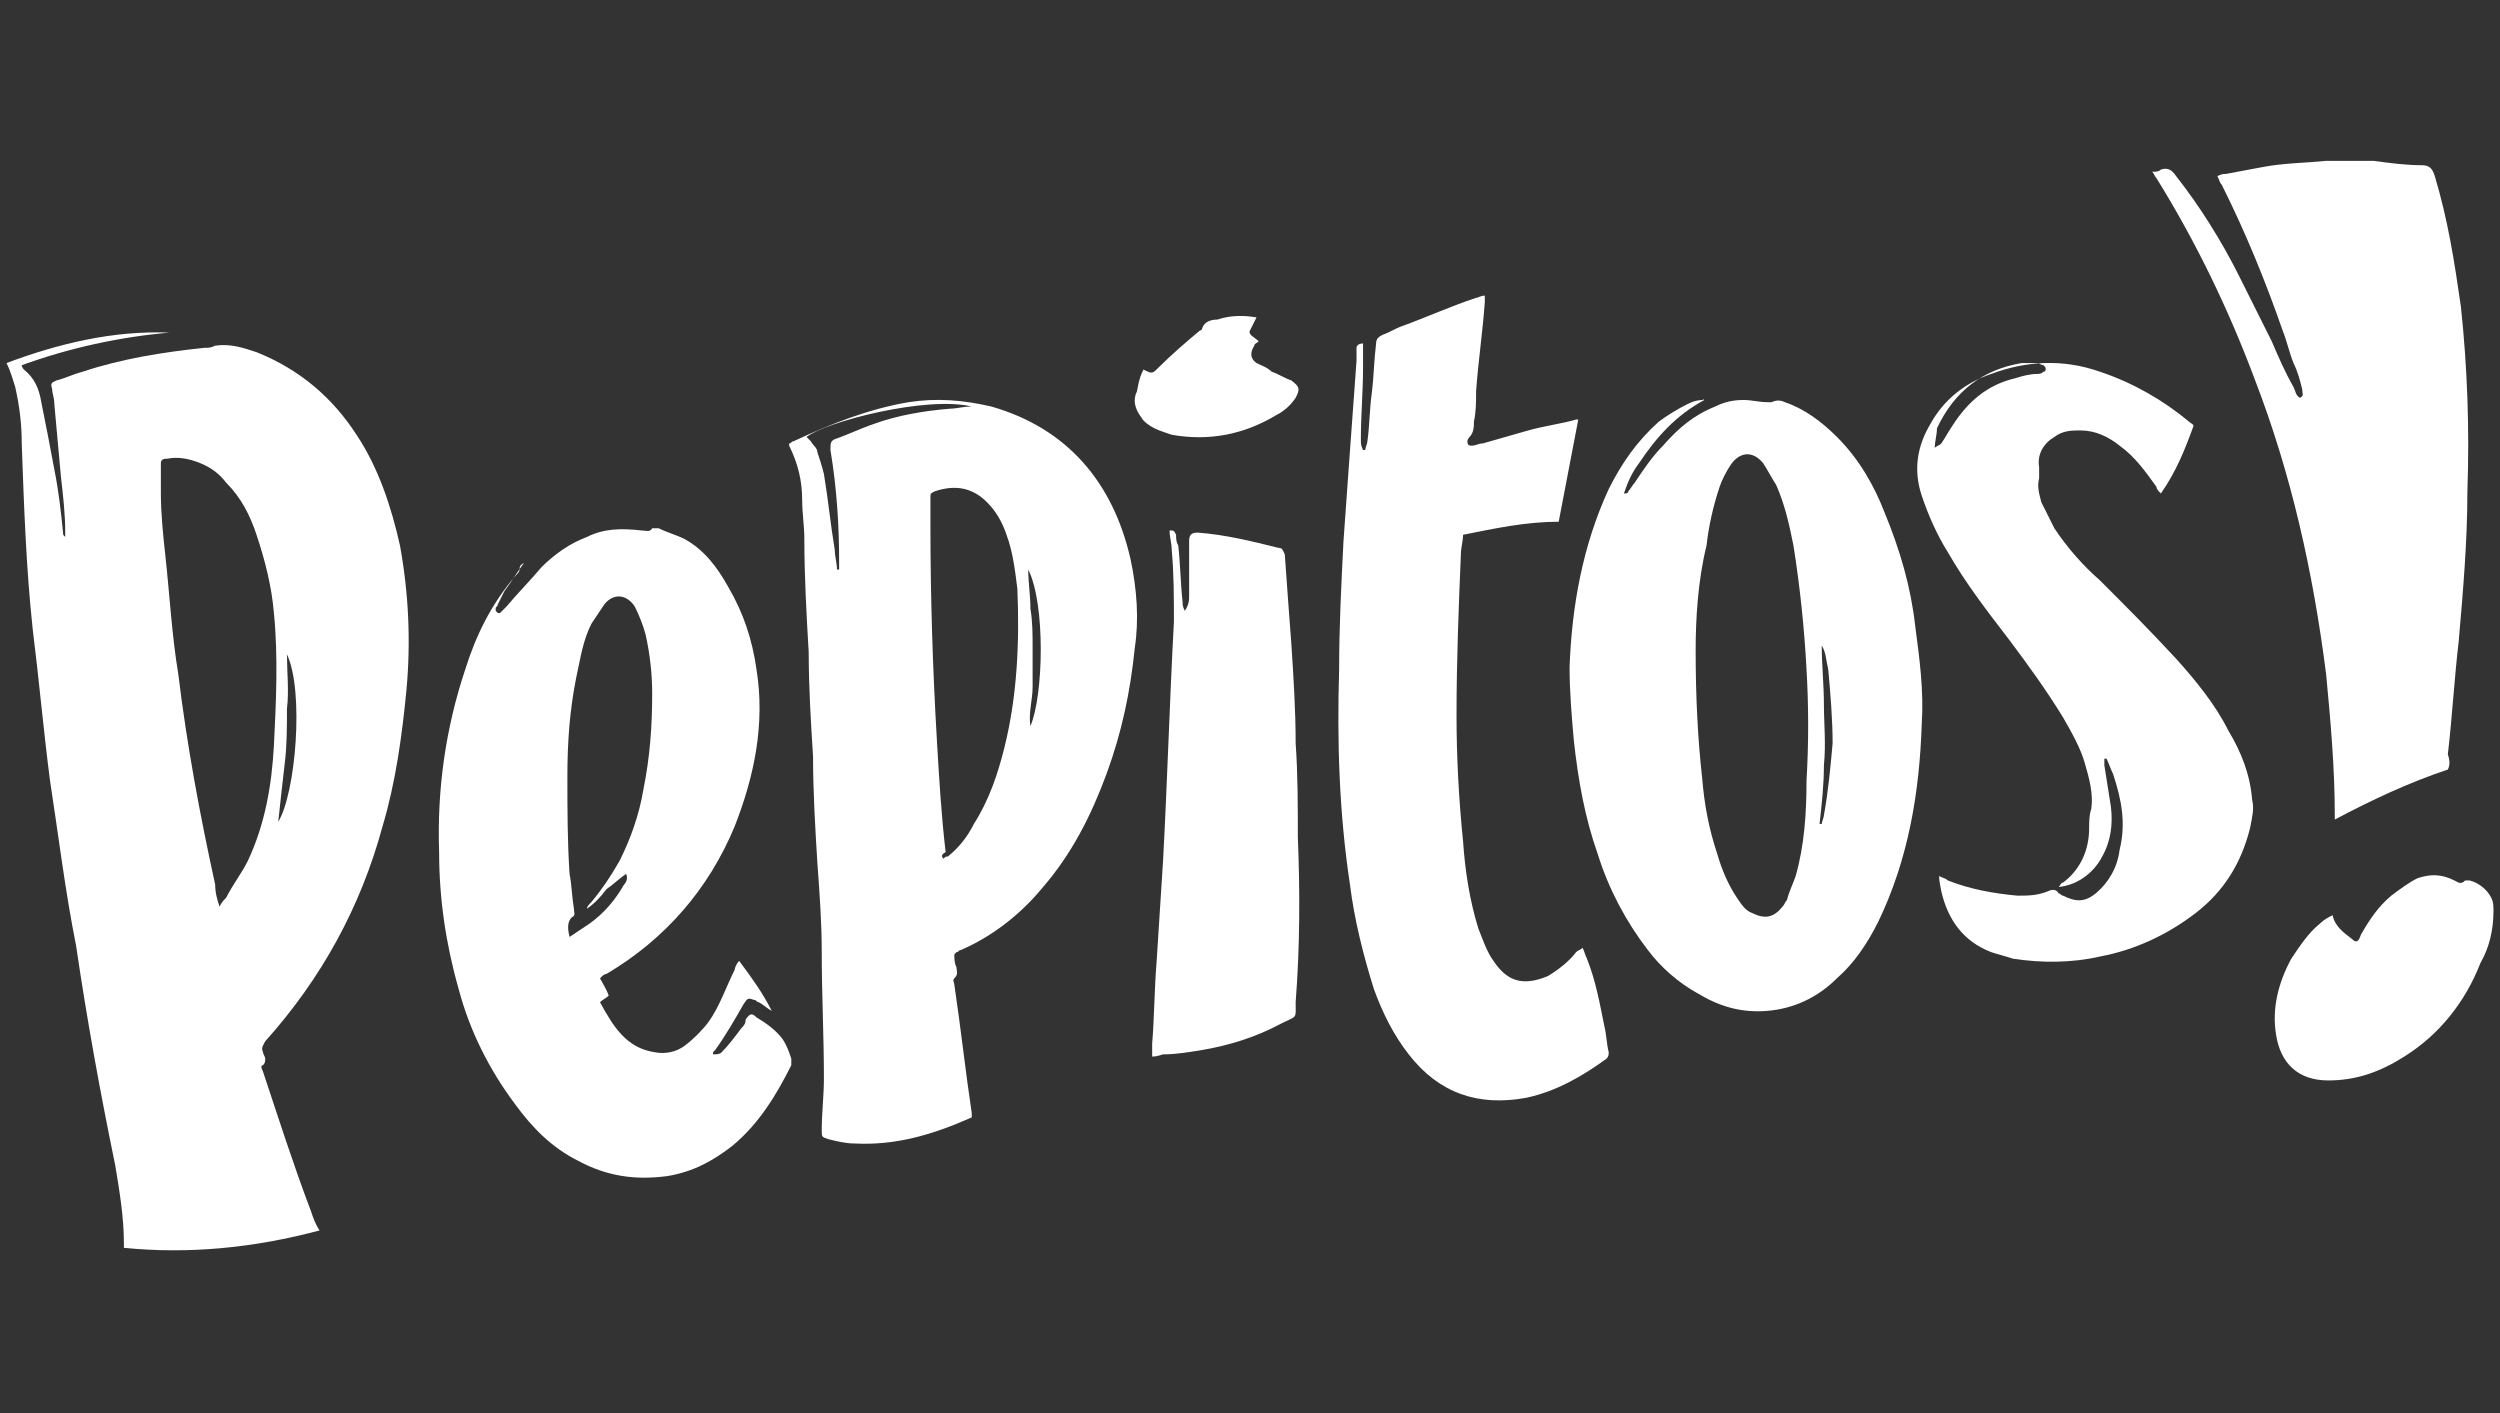
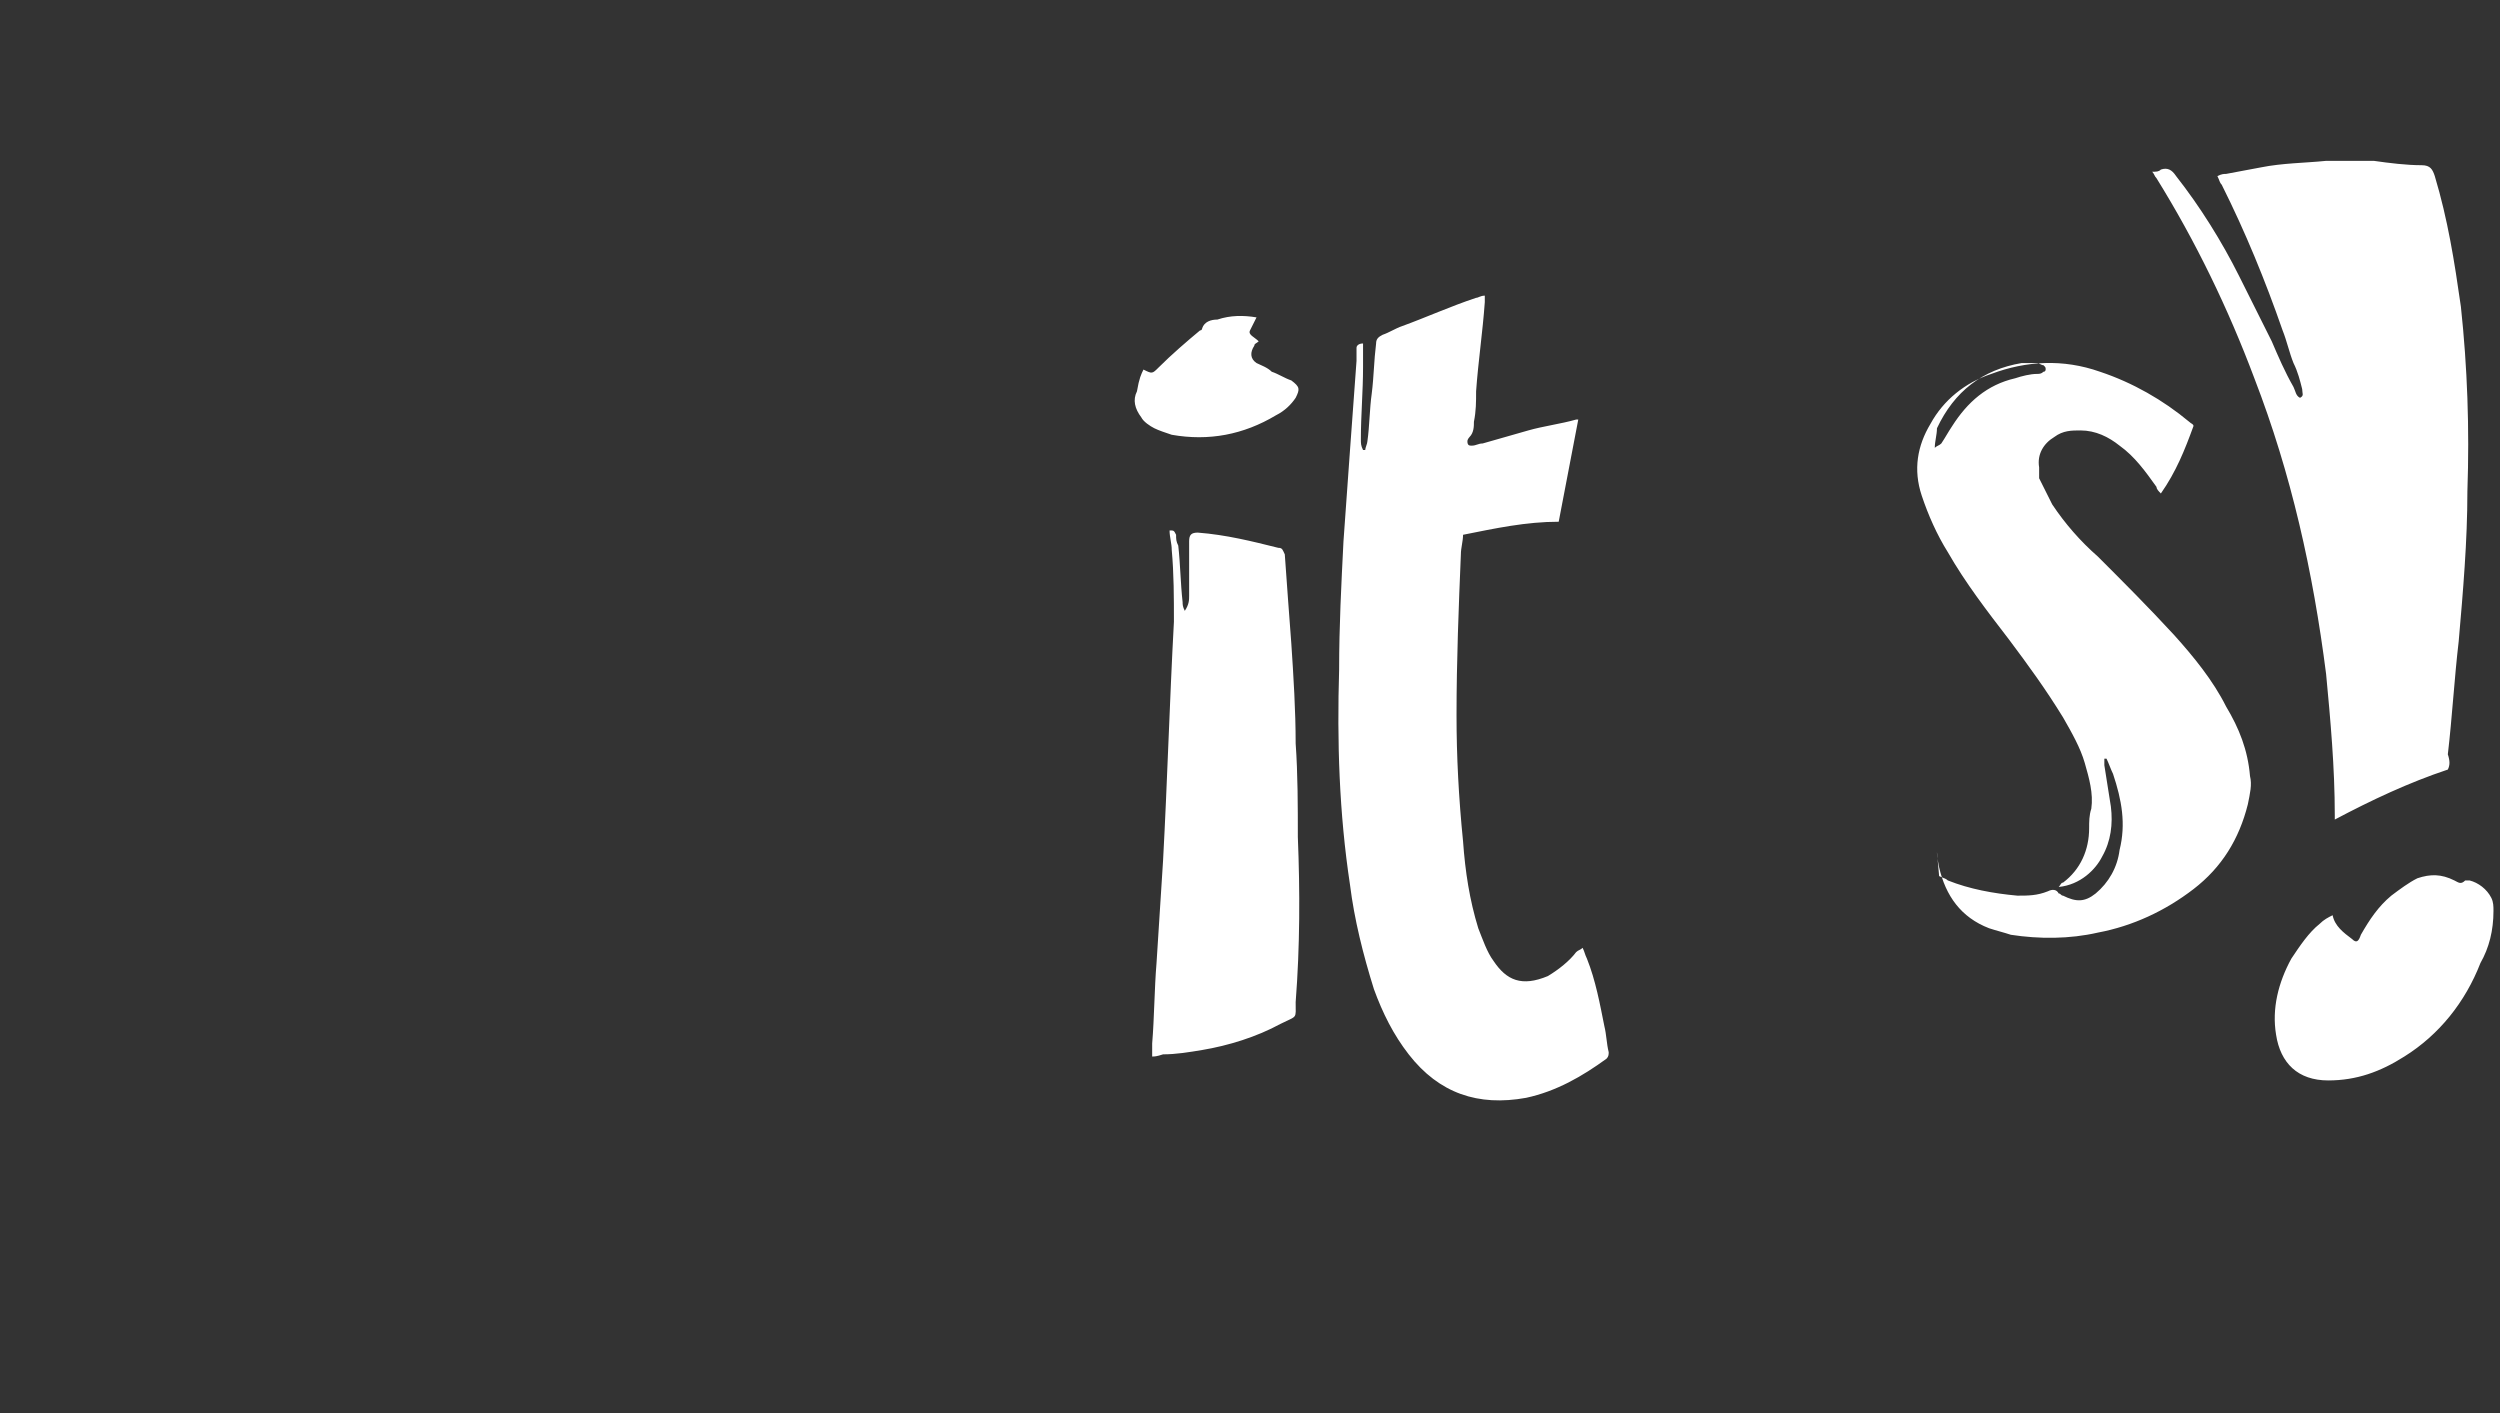
<svg xmlns="http://www.w3.org/2000/svg" version="1.1" id="Capa_1" x="0" y="0" width="115" height="65" xml:space="preserve">
  <rect width="100%" height="100%" fill="#333333" stroke="none" />
  <style>.st0{fill:#fff}</style>
-   <path class="st0" d="M.3 16.7c2.4-.9 4.9-1.5 7.5-1.4-2.3.2-4.6.7-6.8 1.5 0 .1.1.2.1.2.5.4.7.9.8 1.5.2 1 .4 2 .6 3.1.2 1 .3 1.9.4 2.9 0 .1 0 .1.1.2v-.2c0-.9-.1-1.7-.2-2.6l-.3-3.3c0-.3-.1-.5-.1-.7-.1-.3 0-.3.2-.4.4-.1.8-.3 1.2-.4 1.8-.6 3.7-.9 5.6-1.1.2 0 .3 0 .5-.1.7-.1 1.3.1 1.9.3 2 .8 3.5 2.1 4.6 3.8 1 1.5 1.6 3.3 2 5.1.4 2.2.5 4.4.3 6.6-.2 2.1-.5 4.3-1.1 6.3-1 3.7-2.8 7-5.4 9.9-.1.2-.2.3-.1.5 0 .1.1.2.1.3 0 .1 0 .2-.1.3-.1 0-.1.1 0 .3.7 2.1 1.4 4.3 2.2 6.4.1.3.2.6.4.9-3 .8-6 1.1-9 .8v-.2c0-1.2-.2-2.4-.4-3.6-.7-3.4-1.3-6.7-1.8-10.1-.5-2.5-.8-5-1.2-7.6-.3-2.3-.5-4.6-.8-7-.3-2.8-.4-5.7-.5-8.5 0-.9-.1-1.7-.3-2.6-.1-.3-.2-.7-.4-1.1zm9.8 25c.1-.2.2-.3.3-.4.3-.6.7-1.1 1-1.7.8-1.7 1.1-3.5 1.2-5.3.1-2 .2-4.1 0-6.1-.1-1.2-.4-2.4-.8-3.6-.3-.9-.7-1.7-1.4-2.4-.3-.4-.7-.7-1.2-.9-.5-.2-1-.3-1.5-.2-.1 0-.3 0-.3.2v1.4c0 .9.1 1.9.2 2.8.2 1.8.3 3.7.6 5.5.4 3.3 1 6.5 1.7 9.7 0 .4.1.7.2 1zm2.7-3.9c.8-1.3 1.2-6 .4-7.7 0 .8.1 1.7 0 2.5 0 .8 0 1.7-.1 2.5-.1.9-.2 1.7-.3 2.7zm31.9 13.6c-1.8.8-3.5 1.3-5.4 1.2-.4 0-.8-.1-1.2-.2-.3-.1-.3-.1-.3-.4 0-.8.1-1.6.1-2.4 0-1.9-.1-3.9-.1-5.8 0-1.4-.1-2.7-.2-4.1-.1-1.6-.2-3.3-.2-4.9-.1-1.6-.2-3.2-.2-4.8-.1-1.7-.2-3.5-.2-5.2 0-.6-.1-1.2-.1-1.8 0-.9-.2-1.7-.6-2.5v-.1c.1 0 .1-.1.2-.1 1.7-.8 3.5-1.5 5.3-1.8 1.3-.2 2.5-.1 3.8.2 3.5 1 5.6 3.5 6.4 7 .3 1.4.4 2.8.2 4.1-.2 2-.6 3.9-1.3 5.8-.7 1.9-1.6 3.7-3 5.3-1 1.2-2.3 2.2-3.7 2.8-.1 0-.1.1-.2.1l-.1.1c0 .2 0 .4.1.6 0 .2.1.3-.1.5-.1.1 0 .2 0 .3.3 2 .5 3.9.8 5.9v.2zm-1.3-11.9c.1-.1.1-.1.2-.1.5-.4.9-.9 1.2-1.5.7-1.1 1.1-2.3 1.4-3.5.6-2.4.7-4.9.6-7.3-.1-.8-.2-1.7-.5-2.5-.2-.6-.5-1.1-.9-1.5-.7-.7-1.5-.8-2.4-.5-.2.1-.2.1-.2.3v1.2c0 3.3.1 6.6.3 10 .1 1.7.2 3.4.4 5.1-.2.1-.2.2-.1.3zm-6.3-19.4l.2.2c.1.2.3.3.3.5.1.3.2.6.3 1 .2 1.2.3 2.3.5 3.5 0 .3.1.6.1.9h.1v-.3c0-1.7-.1-3.4-.4-5.2 0-.3 0-.4.2-.5.6-.2 1.2-.5 1.8-.7 1.1-.4 2.3-.6 3.5-.7.3 0 .6-.1 1-.1-2.1-.5-6.7.7-7.6 1.4zm10.2 6.1c0 .6.1 1.2.1 1.8.1.6.1 1.2.1 1.8v1.8c0 .6-.2 1.2-.1 1.8.6-1.4.7-5.6-.1-7.2zm-23.2-.3c-.3.4-.6.9-.9 1.3l-.3.6c0 .1-.1.1-.1.2s0 .1.1.2h.1l.3-.3c.5-.6 1.1-1.2 1.6-1.8.6-.6 1.3-1.1 2.1-1.4.8-.4 1.6-.4 2.5-.3.2 0 .4.1.5-.1h.3c.4.2.8.3 1.2.5.9.5 1.5 1.3 2 2.2.7 1.2 1.1 2.4 1.3 3.8.4 2.5-.1 4.9-1 7.2-1.2 2.9-3.2 5.2-5.9 6.8-.1 0-.2.1-.3.2.1.2.3.5.4.8-.1.1-.3.2-.4.3.6 1.1 1.2 2.1 2.5 2.3.5.1 1 0 1.4-.3.4-.3.8-.7 1.1-1.1.5-.7.8-1.6 1.2-2.4 0-.1.1-.3.2-.4.6.8 1.1 1.5 1.5 2.3-.2-.1-.4-.3-.6-.4-.1 0-.1-.1-.2-.1-.3-.1-.3-.1-.5.2-.4.7-.8 1.4-1.3 2.1l-.1.1v.1c.2 0 .3 0 .4-.1.3-.3.6-.7.9-1.1.1-.1.2-.2.2-.4.2-.3.3-.3.5-.1.5.3.9.6 1.2 1 .2.3.3.6.4.9v.3c-.7 1.4-1.5 2.7-2.7 3.7-.9.7-1.8 1.2-3 1.4-1.5.2-2.8 0-4.1-.7-1.2-.6-2.1-1.5-2.9-2.6-1.2-1.6-2.1-3.4-2.6-5.3-.6-2.1-.9-4.2-.9-6.3-.1-2.9.3-5.7 1.2-8.4.5-1.6 1.2-3 2.3-4.3.1-.1.2-.2.2-.3 0-.1 0-.2.2-.3-.1 0 0 0 0 0zM27 41.8c0-.1.1-.2.2-.3.5-.6.9-1.2 1.3-1.9.5-1 .9-2.1 1.1-3.3.3-1.5.4-2.9.4-4.4 0-.9-.1-1.8-.3-2.7-.1-.4-.3-.9-.5-1.3-.4-.6-1-.6-1.4-.1l-.6.9c-.4.8-.5 1.6-.7 2.5-.3 1.5-.4 3-.4 4.5s0 3 .1 4.5c.1.5.1 1 .2 1.6 0 .2.1.3-.1.4-.2.2-.2.5-.1.9l.9-.6c.7-.5 1.2-1.1 1.6-1.8.1-.1.2-.3.1-.5-.3.2-.6.5-.9.7-.3.4-.6.7-.9.9zm51.4-23.4c-1.3.7-2.2 1.7-3 2.9-.3.4-.5.8-.7 1.4.1 0 .2 0 .2-.1.1-.1.2-.3.3-.4.4-.6.8-1.2 1.3-1.7.7-.8 1.4-1.4 2.4-1.8.4-.2.8-.3 1.3-.3.4 0 .7.1 1.1.1h.2c.2-.1.4-.1.6 0 .9.3 1.7.9 2.4 1.6 1 1 1.7 2.2 2.2 3.5.7 1.7 1.2 3.4 1.4 5.2.2 1.5.4 3 .3 4.5-.1 3.1-.6 6.2-2 9.1-.5 1-1.1 1.9-1.9 2.6-.9.9-2 1.4-3.2 1.5-1.2.1-2.2-.2-3.2-.8-.9-.5-1.7-1.2-2.3-2-1-1.3-1.8-2.8-2.3-4.4-.6-1.7-.9-3.4-1.1-5.2-.1-1.1-.2-2.3-.2-3.4.1-2.8.6-5.6 1.8-8.2.6-1.2 1.3-2.2 2.3-3.1.4-.3.9-.6 1.3-.8.4-.2.6-.2.8-.2-.1-.1-.1 0 0 0zM78 29.9c0 2.2.1 4.1.3 5.9.1 1.2.3 2.3.7 3.5.2.7.5 1.4.9 2 .2.3.4.6.7.7.6.3 1 .2 1.4-.3.1-.1.1-.2.2-.3.1-.4.3-.8.4-1.1.4-1.4.5-2.9.5-4.4.1-1.7.1-3.4 0-5.1-.1-1.9-.3-3.8-.6-5.7-.2-1-.4-1.9-.8-2.8-.2-.3-.4-.7-.6-1-.5-.6-1.1-.5-1.5.1-.2.3-.4.7-.5 1-.3.9-.5 1.8-.6 2.7-.4 1.6-.5 3.4-.5 4.8zm5.8-.2s-.1 0 0 0c0 .9.1 1.8.1 2.7 0 .9.1 1.8 0 2.8 0 .9-.1 1.8-.2 2.7h.1c0-.1.1-.3.1-.4.2-1.1.3-2.2.4-3.3 0-1.1-.1-2.3-.2-3.4-.1-.4-.1-.8-.3-1.1z" />
-   <path class="st0" d="M72.8 43.6c.1.2.1.3.2.5.4 1 .6 2.1.8 3.1.1.4.1.8.2 1.2 0 .1 0 .2-.1.3-1.1.8-2.3 1.5-3.7 1.8-2.2.4-4-.2-5.4-2-.7-.9-1.2-1.9-1.6-3-.5-1.6-.9-3.2-1.1-4.8-.5-3.3-.6-6.6-.5-9.9 0-2 .1-3.9.2-5.9.2-2.8.4-5.6.6-8.3V16c0-.1.1-.2.3-.2v1.1c0 1.1-.1 2.2-.1 3.3 0 .2 0 .3.1.5h.1c0-.1.1-.3.1-.4.1-.7.1-1.5.2-2.2.1-.8.1-1.5.2-2.3 0-.2.1-.3.3-.4.3-.1.6-.3.9-.4 1.1-.4 2.2-.9 3.4-1.3.1 0 .2-.1.4-.1v.3c-.1 1.4-.3 2.7-.4 4.1 0 .5 0 .9-.1 1.4 0 .2 0 .5-.2.7 0 0-.1.1-.1.2 0 .2.1.2.2.2.2 0 .3-.1.5-.1l2.1-.6c.7-.2 1.5-.3 2.2-.5h.1c-.3 1.6-.6 3.1-.9 4.7-1.5 0-2.9.3-4.4.6 0 .3-.1.6-.1.9-.1 2.4-.2 4.9-.2 7.4 0 1.9.1 3.8.3 5.8.1 1.4.3 2.7.7 4 .2.5.4 1.1.7 1.5.6.9 1.3 1.2 2.5.7.5-.3 1-.7 1.3-1.1.1-.1.2-.1.3-.2zm39.8-8.2c-1.8.6-3.5 1.4-5.2 2.3v-.2c0-2.2-.2-4.4-.4-6.5-.6-4.7-1.6-9.2-3.3-13.6-1.2-3.2-2.7-6.3-4.5-9.2-.1-.1-.1-.2-.2-.3.2 0 .3 0 .4-.1.3-.1.5 0 .7.3 1.1 1.4 2.1 3 2.9 4.6l1.5 3c.3.7.6 1.4 1 2.1.1.2.1.4.3.5.2-.1.1-.2.1-.4-.1-.4-.2-.8-.4-1.2-.2-.5-.3-1-.5-1.5-.8-2.3-1.7-4.5-2.8-6.7-.1-.1-.1-.2-.2-.4.2-.1.3-.1.4-.1.5-.1 1.1-.2 1.6-.3 1-.2 2-.2 3-.3h2.2c.7.1 1.5.2 2.2.2.4 0 .5.2.6.5.6 2 .9 3.9 1.2 6 .3 2.8.4 5.6.3 8.5 0 2.3-.2 4.6-.4 6.9-.2 1.7-.3 3.5-.5 5.2.1.3.1.5 0 .7zm-23.4 4.9c.2.1.3.1.4.2 1 .4 2.1.6 3.2.7.5 0 .9 0 1.4-.2.2-.1.4-.1.5.1.1 0 .1.1.2.1.6.3 1 .3 1.5-.1.6-.5 1-1.2 1.1-2 .3-1.2.1-2.3-.3-3.5-.1-.2-.2-.5-.3-.7h-.1v.3c.1.6.2 1.3.3 1.9.1.8 0 1.6-.4 2.3-.3.6-1 1.3-2 1.4.1-.1.1-.2.2-.2.8-.6 1.2-1.5 1.2-2.5 0-.3 0-.6.1-.9.1-.7-.1-1.4-.3-2.1-.2-.7-.6-1.4-1-2.1-.8-1.3-1.6-2.4-2.5-3.6-1-1.3-2-2.6-2.8-4-.5-.8-.9-1.7-1.2-2.6-.4-1.2-.2-2.3.4-3.3.6-1.1 1.6-1.9 2.8-2.3 1.6-.6 3.3-.7 5-.1 1.5.5 2.9 1.3 4.1 2.3.1.1.2.1.2.2-.4 1.1-.8 2.1-1.5 3.1-.1-.1-.2-.2-.2-.3-.5-.7-1-1.4-1.7-1.9-.5-.4-1.1-.7-1.8-.7-.4 0-.8 0-1.2.3-.5.3-.8.8-.7 1.4v.5c-.1.4 0 .7.1 1.1l.6 1.2c.6.9 1.3 1.7 2.1 2.4 1.2 1.2 2.3 2.3 3.5 3.6.9 1 1.8 2.1 2.4 3.3.6 1 1 2 1.1 3.2.1.4 0 .8-.1 1.3-.4 1.6-1.2 2.9-2.5 3.9s-2.8 1.7-4.4 2c-1.3.3-2.7.3-4 .1-.3-.1-.7-.2-1-.3-1.3-.5-2-1.5-2.3-2.8-.1-.5-.1-.6-.1-.7zM89 20.6s0 .1 0 0c.1-.1.2-.1.3-.2.2-.3.3-.5.5-.8.7-1.1 1.6-1.9 2.9-2.2.3-.1.7-.2 1-.2.1 0 .2 0 .3-.1.1 0 .1-.1.1-.1 0-.1 0-.1-.1-.2-.1 0-.2-.1-.3-.1H93c-1.8.3-3.1 1.3-3.9 3 0 .3-.1.6-.1.9zm-36 28V48c.1-1.2.1-2.5.2-3.7.1-1.6.2-3.1.3-4.7.2-3.7.3-7.3.5-11 0-1.1 0-2.2-.1-3.3 0-.3-.1-.6-.1-.9.2 0 .2 0 .3.2 0 .2 0 .3.1.5.1.9.1 1.7.2 2.6 0 .1 0 .2.1.4.2-.3.2-.5.2-.7v-2.5c0-.3.1-.4.4-.4 1.3.1 2.5.4 3.7.7.2 0 .2.1.3.3.1 1.4.2 2.8.3 4.1.1 1.5.2 3.1.2 4.6.1 1.4.1 2.9.1 4.3.1 2.5.1 5-.1 7.6 0 .8.1.6-.7 1-1.1.6-2.4 1-3.6 1.2-.6.1-1.2.2-1.8.2-.3.1-.4.1-.5.1zm54.3-6.5c.1.5.5.8.9 1.1.2.2.3.1.4-.2.4-.7.8-1.3 1.4-1.8.4-.3.8-.6 1.2-.8.6-.2 1.1-.2 1.7.1.2.1.3.2.5 0h.2c.4.1.8.4 1 .8.1.2.1.4.1.6 0 .9-.2 1.7-.6 2.4-.7 1.8-1.9 3.3-3.5 4.3-1.1.7-2.2 1.1-3.5 1.1-1.4 0-2.2-.8-2.4-2.1-.2-1.2.1-2.4.7-3.5.4-.6.8-1.2 1.3-1.6.2-.2.4-.3.6-.4zM52.6 17c.4.2.4.2.7-.1.6-.6 1.3-1.2 1.9-1.7.1 0 .1-.1.1-.1.1-.3.4-.4.7-.4.6-.2 1.2-.2 1.8-.1l-.3.6c-.1.2.2.3.4.5-.1.1-.2.1-.2.2-.2.3-.2.6.1.8.2.1.5.2.7.4.3.1.6.3.9.4.4.3.4.4.2.8-.2.3-.5.6-.9.8-1.5.9-3.1 1.2-4.8.9-.3-.1-.6-.2-.8-.3-.2-.1-.5-.3-.6-.5-.3-.4-.4-.8-.2-1.2.1-.6.2-.8.3-1z" />
+   <path class="st0" d="M72.8 43.6c.1.2.1.3.2.5.4 1 .6 2.1.8 3.1.1.4.1.8.2 1.2 0 .1 0 .2-.1.3-1.1.8-2.3 1.5-3.7 1.8-2.2.4-4-.2-5.4-2-.7-.9-1.2-1.9-1.6-3-.5-1.6-.9-3.2-1.1-4.8-.5-3.3-.6-6.6-.5-9.9 0-2 .1-3.9.2-5.9.2-2.8.4-5.6.6-8.3V16c0-.1.1-.2.3-.2v1.1c0 1.1-.1 2.2-.1 3.3 0 .2 0 .3.1.5h.1c0-.1.1-.3.1-.4.1-.7.1-1.5.2-2.2.1-.8.1-1.5.2-2.3 0-.2.1-.3.3-.4.3-.1.6-.3.9-.4 1.1-.4 2.2-.9 3.4-1.3.1 0 .2-.1.4-.1v.3c-.1 1.4-.3 2.7-.4 4.1 0 .5 0 .9-.1 1.4 0 .2 0 .5-.2.7 0 0-.1.1-.1.2 0 .2.1.2.2.2.2 0 .3-.1.5-.1l2.1-.6c.7-.2 1.5-.3 2.2-.5h.1c-.3 1.6-.6 3.1-.9 4.7-1.5 0-2.9.3-4.4.6 0 .3-.1.6-.1.9-.1 2.4-.2 4.9-.2 7.4 0 1.9.1 3.8.3 5.8.1 1.4.3 2.7.7 4 .2.5.4 1.1.7 1.5.6.9 1.3 1.2 2.5.7.5-.3 1-.7 1.3-1.1.1-.1.2-.1.3-.2zm39.8-8.2c-1.8.6-3.5 1.4-5.2 2.3v-.2c0-2.2-.2-4.4-.4-6.5-.6-4.7-1.6-9.2-3.3-13.6-1.2-3.2-2.7-6.3-4.5-9.2-.1-.1-.1-.2-.2-.3.2 0 .3 0 .4-.1.3-.1.5 0 .7.3 1.1 1.4 2.1 3 2.9 4.6l1.5 3c.3.7.6 1.4 1 2.1.1.2.1.4.3.5.2-.1.1-.2.1-.4-.1-.4-.2-.8-.4-1.2-.2-.5-.3-1-.5-1.5-.8-2.3-1.7-4.5-2.8-6.7-.1-.1-.1-.2-.2-.4.2-.1.3-.1.4-.1.5-.1 1.1-.2 1.6-.3 1-.2 2-.2 3-.3h2.2c.7.1 1.5.2 2.2.2.4 0 .5.2.6.5.6 2 .9 3.9 1.2 6 .3 2.8.4 5.6.3 8.5 0 2.3-.2 4.6-.4 6.9-.2 1.7-.3 3.5-.5 5.2.1.3.1.5 0 .7zm-23.4 4.9c.2.1.3.1.4.2 1 .4 2.1.6 3.2.7.5 0 .9 0 1.4-.2.2-.1.4-.1.5.1.1 0 .1.1.2.1.6.3 1 .3 1.5-.1.6-.5 1-1.2 1.1-2 .3-1.2.1-2.3-.3-3.5-.1-.2-.2-.5-.3-.7h-.1v.3c.1.6.2 1.3.3 1.9.1.8 0 1.6-.4 2.3-.3.6-1 1.3-2 1.4.1-.1.1-.2.2-.2.8-.6 1.2-1.5 1.2-2.5 0-.3 0-.6.1-.9.1-.7-.1-1.4-.3-2.1-.2-.7-.6-1.4-1-2.1-.8-1.3-1.6-2.4-2.5-3.6-1-1.3-2-2.6-2.8-4-.5-.8-.9-1.7-1.2-2.6-.4-1.2-.2-2.3.4-3.3.6-1.1 1.6-1.9 2.8-2.3 1.6-.6 3.3-.7 5-.1 1.5.5 2.9 1.3 4.1 2.3.1.1.2.1.2.2-.4 1.1-.8 2.1-1.5 3.1-.1-.1-.2-.2-.2-.3-.5-.7-1-1.4-1.7-1.9-.5-.4-1.1-.7-1.8-.7-.4 0-.8 0-1.2.3-.5.3-.8.8-.7 1.4v.5l.6 1.2c.6.9 1.3 1.7 2.1 2.4 1.2 1.2 2.3 2.3 3.5 3.6.9 1 1.8 2.1 2.4 3.3.6 1 1 2 1.1 3.2.1.4 0 .8-.1 1.3-.4 1.6-1.2 2.9-2.5 3.9s-2.8 1.7-4.4 2c-1.3.3-2.7.3-4 .1-.3-.1-.7-.2-1-.3-1.3-.5-2-1.5-2.3-2.8-.1-.5-.1-.6-.1-.7zM89 20.6s0 .1 0 0c.1-.1.2-.1.3-.2.2-.3.3-.5.5-.8.7-1.1 1.6-1.9 2.9-2.2.3-.1.7-.2 1-.2.1 0 .2 0 .3-.1.1 0 .1-.1.1-.1 0-.1 0-.1-.1-.2-.1 0-.2-.1-.3-.1H93c-1.8.3-3.1 1.3-3.9 3 0 .3-.1.6-.1.9zm-36 28V48c.1-1.2.1-2.5.2-3.7.1-1.6.2-3.1.3-4.7.2-3.7.3-7.3.5-11 0-1.1 0-2.2-.1-3.3 0-.3-.1-.6-.1-.9.2 0 .2 0 .3.2 0 .2 0 .3.1.5.1.9.1 1.7.2 2.6 0 .1 0 .2.1.4.2-.3.2-.5.2-.7v-2.5c0-.3.1-.4.4-.4 1.3.1 2.5.4 3.7.7.2 0 .2.1.3.3.1 1.4.2 2.8.3 4.1.1 1.5.2 3.1.2 4.6.1 1.4.1 2.9.1 4.3.1 2.5.1 5-.1 7.6 0 .8.1.6-.7 1-1.1.6-2.4 1-3.6 1.2-.6.1-1.2.2-1.8.2-.3.1-.4.1-.5.1zm54.3-6.5c.1.5.5.8.9 1.1.2.2.3.1.4-.2.4-.7.8-1.3 1.4-1.8.4-.3.8-.6 1.2-.8.6-.2 1.1-.2 1.7.1.2.1.3.2.5 0h.2c.4.1.8.4 1 .8.1.2.1.4.1.6 0 .9-.2 1.7-.6 2.4-.7 1.8-1.9 3.3-3.5 4.3-1.1.7-2.2 1.1-3.5 1.1-1.4 0-2.2-.8-2.4-2.1-.2-1.2.1-2.4.7-3.5.4-.6.8-1.2 1.3-1.6.2-.2.4-.3.6-.4zM52.6 17c.4.2.4.2.7-.1.6-.6 1.3-1.2 1.9-1.7.1 0 .1-.1.1-.1.1-.3.4-.4.7-.4.6-.2 1.2-.2 1.8-.1l-.3.6c-.1.2.2.3.4.5-.1.1-.2.1-.2.2-.2.3-.2.6.1.8.2.1.5.2.7.4.3.1.6.3.9.4.4.3.4.4.2.8-.2.3-.5.6-.9.8-1.5.9-3.1 1.2-4.8.9-.3-.1-.6-.2-.8-.3-.2-.1-.5-.3-.6-.5-.3-.4-.4-.8-.2-1.2.1-.6.2-.8.3-1z" />
</svg>